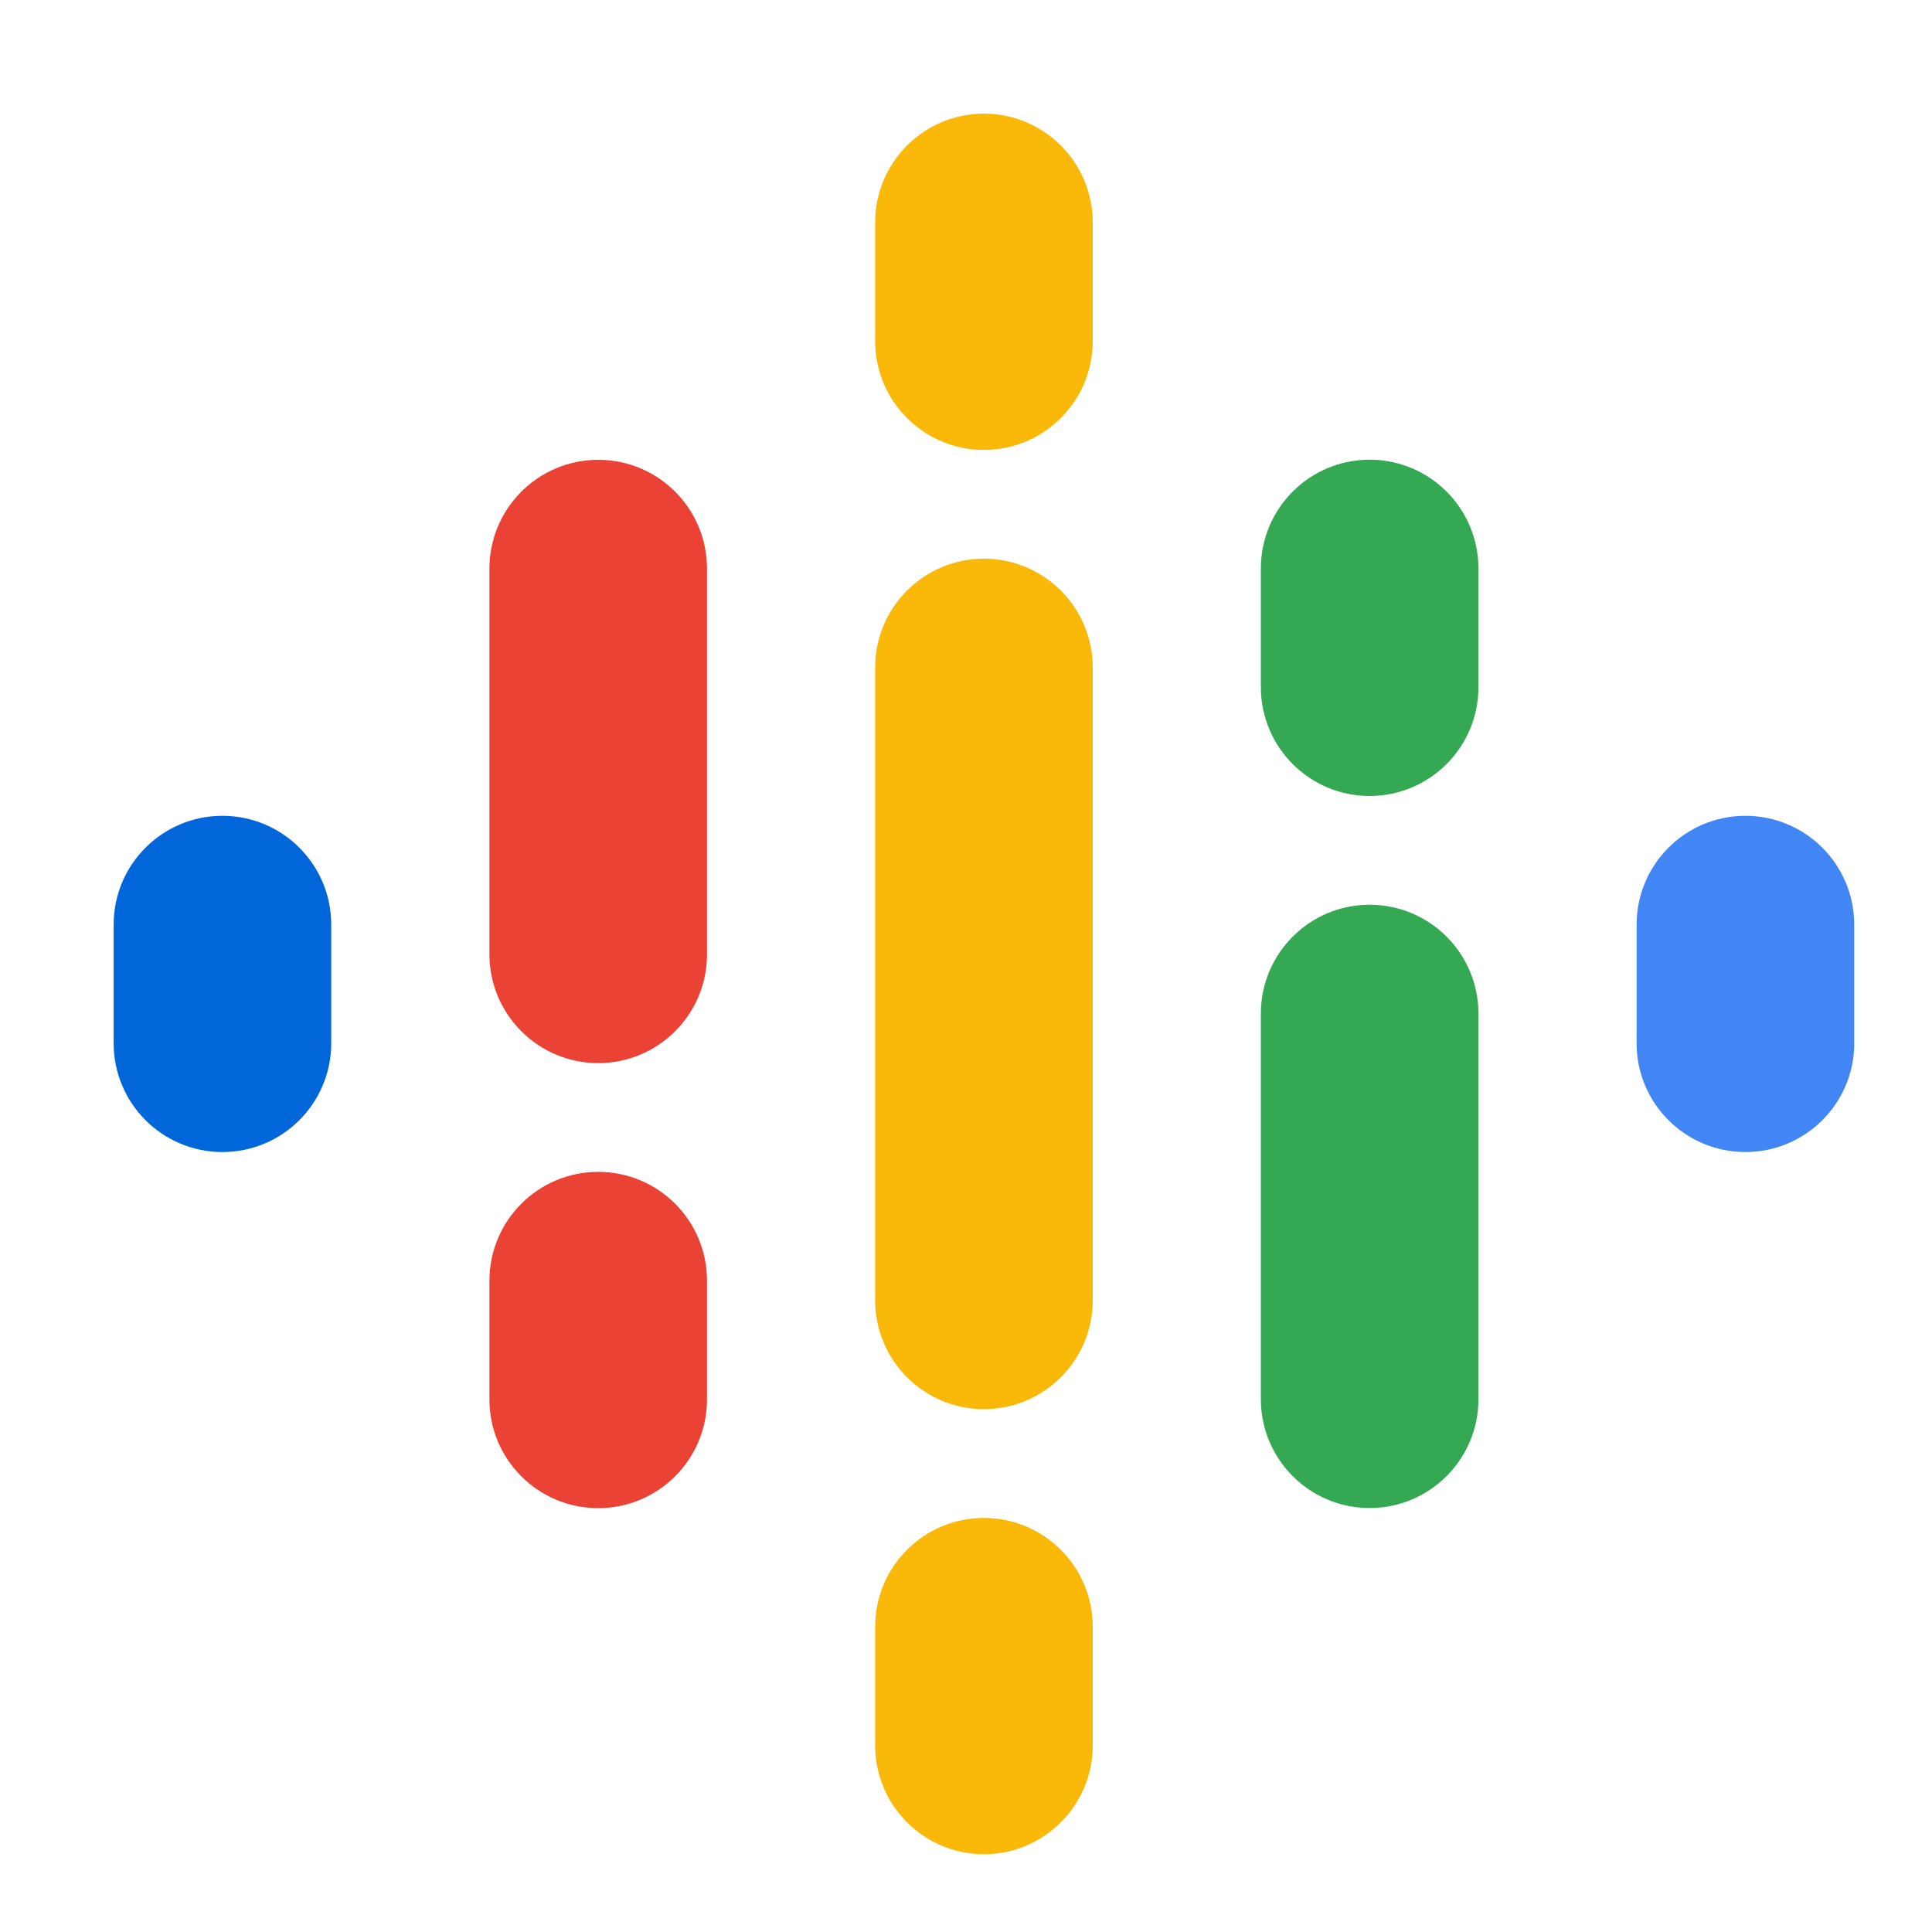
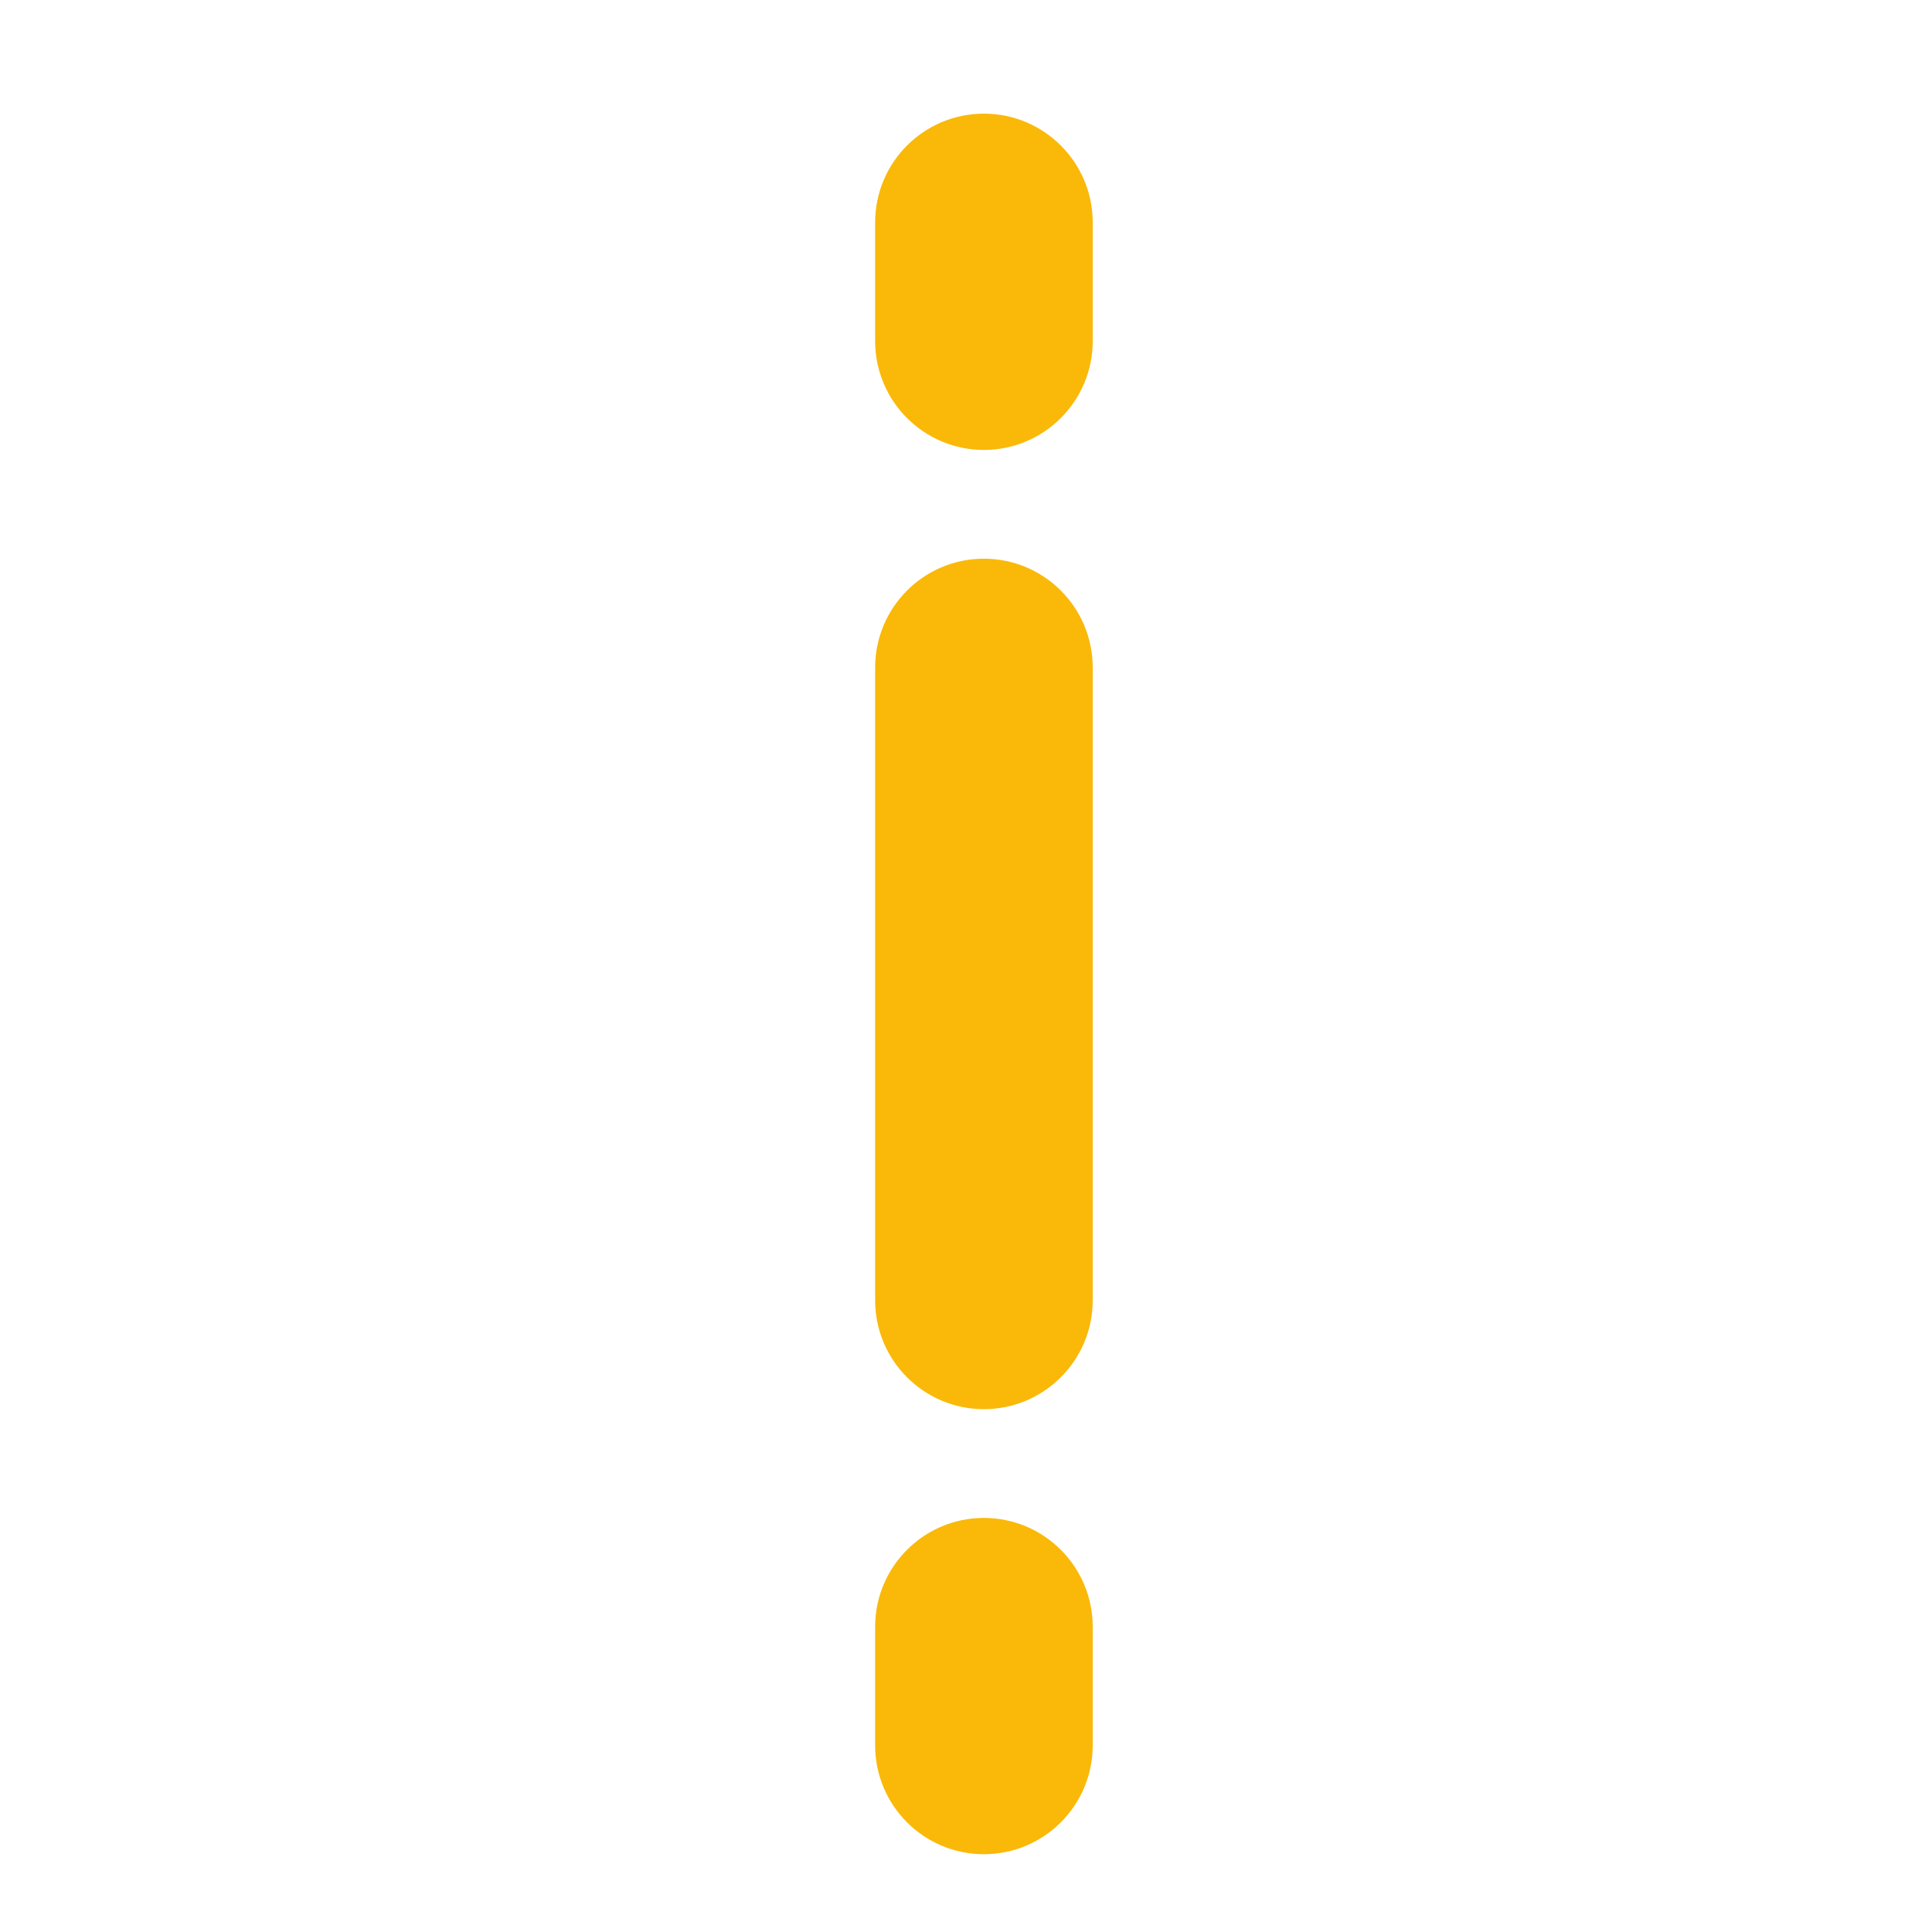
<svg xmlns="http://www.w3.org/2000/svg" width="34" height="34" viewBox="0 0 34 34" fill="none">
-   <path d="M5.829 16.271V18.36C5.829 19.417 4.971 20.274 3.914 20.274C2.858 20.274 2 19.417 2 18.36V16.271C2 15.214 2.858 14.357 3.914 14.357C4.971 14.357 5.829 15.214 5.829 16.271Z" fill="#0066D9" />
-   <path d="M28.802 16.326C28.802 16.308 28.802 16.288 28.802 16.271C28.802 15.214 29.659 14.357 30.716 14.357C31.773 14.357 32.631 15.214 32.631 16.271C32.631 16.288 32.631 16.308 32.631 16.326V18.415C32.601 19.447 31.756 20.274 30.716 20.274C29.677 20.274 28.832 19.447 28.802 18.415V16.326Z" fill="#4285F4" />
-   <path d="M12.442 22.538V24.627C12.442 25.684 11.584 26.541 10.527 26.541C9.471 26.541 8.613 25.684 8.613 24.627V22.538C8.613 21.481 9.471 20.623 10.527 20.623C11.584 20.623 12.442 21.478 12.442 22.538ZM12.442 10.007V16.837C12.419 17.874 11.572 18.709 10.527 18.709C9.486 18.709 8.638 17.876 8.613 16.837V10.007C8.613 8.95 9.471 8.092 10.527 8.092C11.584 8.092 12.442 8.947 12.442 10.007Z" fill="#EA4335" />
-   <path d="M22.189 12.093C22.189 13.15 23.047 14.008 24.103 14.008C25.16 14.008 26.018 13.15 26.018 12.093V10.004C26.018 8.947 25.16 8.09 24.103 8.09C23.047 8.09 22.189 8.947 22.189 10.004V12.093V12.093Z" fill="#34A853" />
  <path d="M15.401 6.003C15.401 7.06 16.258 7.918 17.315 7.918C18.372 7.918 19.23 7.06 19.23 6.003V3.914C19.23 2.858 18.372 2 17.315 2C16.258 2 15.401 2.858 15.401 3.914V6.003V6.003ZM15.401 28.628C15.401 27.571 16.258 26.713 17.315 26.713C18.372 26.713 19.23 27.571 19.23 28.628V30.716C19.23 31.773 18.372 32.631 17.315 32.631C16.258 32.631 15.401 31.773 15.401 30.716V28.628V28.628Z" fill="#FAB908" />
-   <path d="M22.189 17.837C22.189 16.779 23.047 15.922 24.103 15.922C25.16 15.922 26.018 16.779 26.018 17.837V24.624C26.018 25.681 25.16 26.539 24.103 26.539C23.047 26.539 22.189 25.681 22.189 24.624V17.837V17.837Z" fill="#34A853" />
  <path d="M19.23 11.747V22.884C19.23 23.941 18.372 24.799 17.315 24.799C16.258 24.799 15.401 23.941 15.401 22.884V11.747C15.401 10.69 16.258 9.832 17.315 9.832C18.372 9.832 19.23 10.69 19.23 11.747Z" fill="#FAB908" />
</svg>